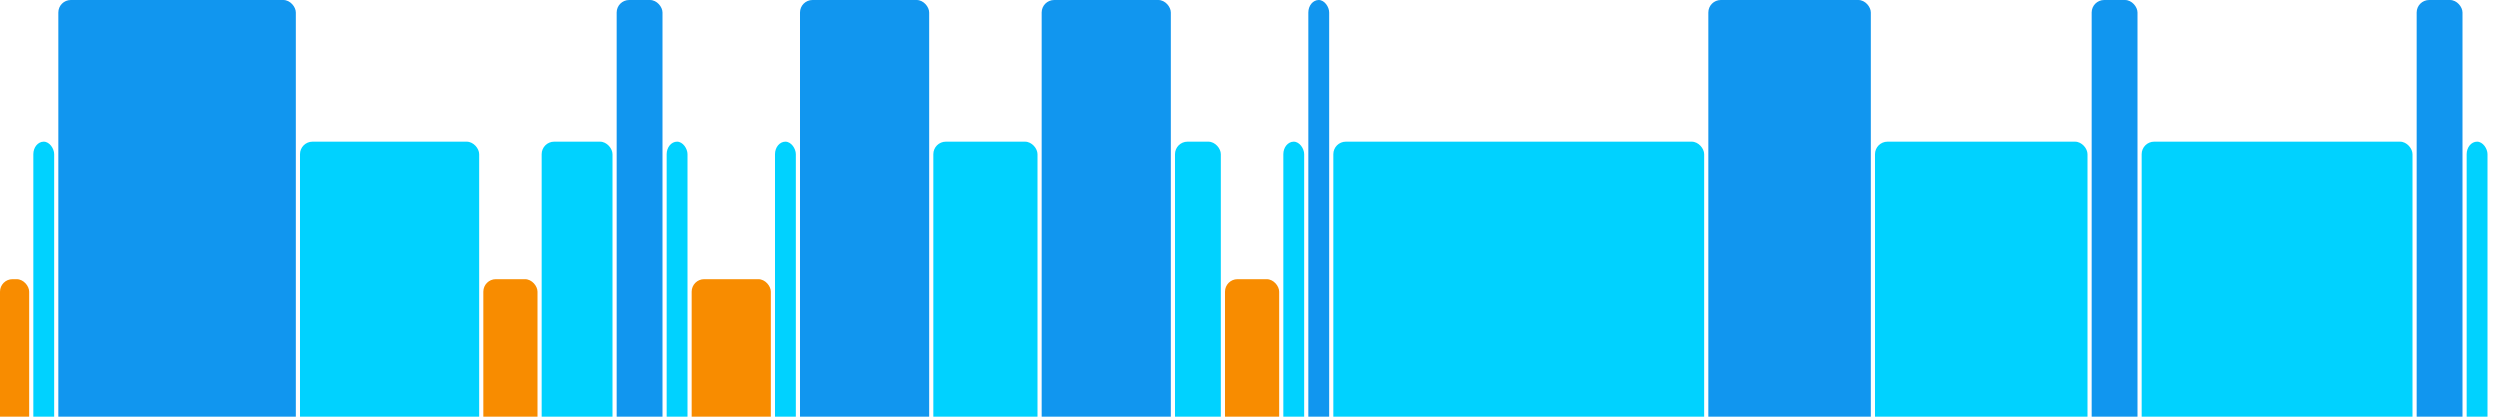
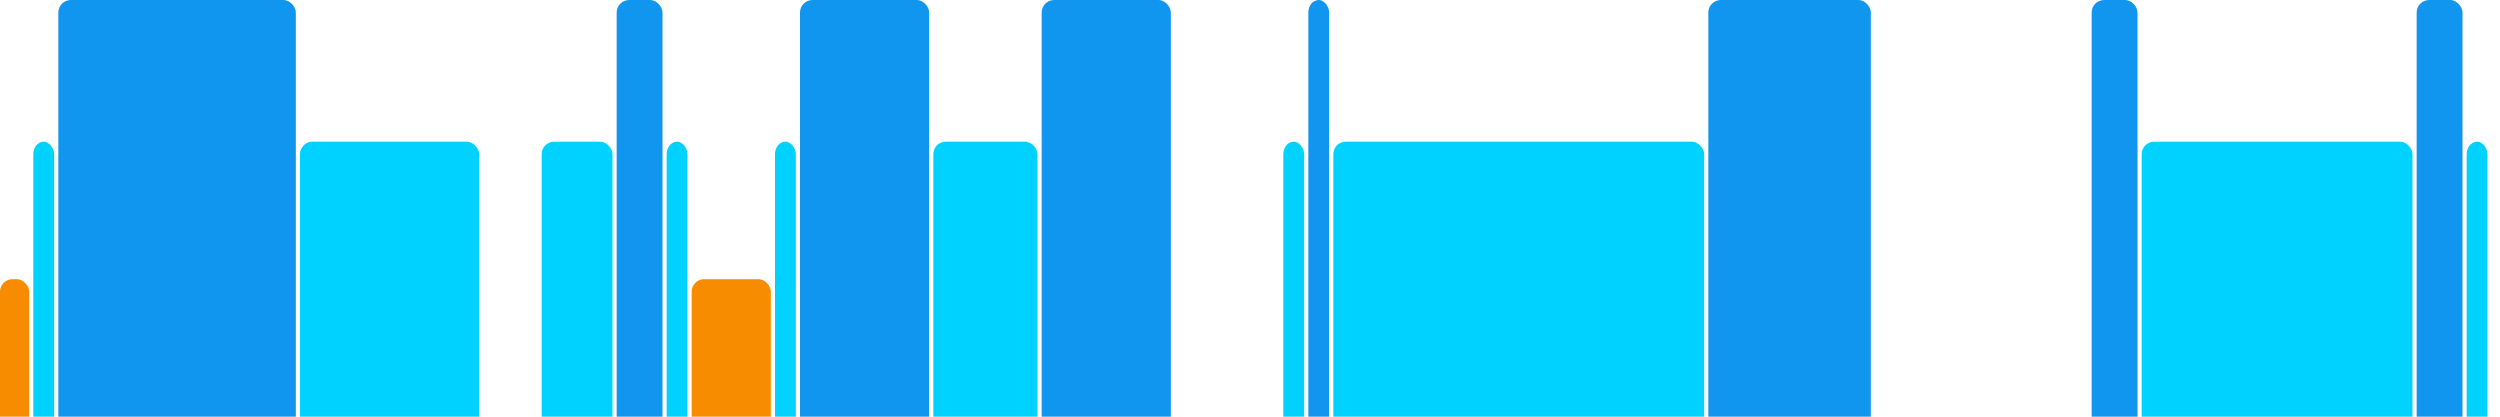
<svg xmlns="http://www.w3.org/2000/svg" version="1.1" baseProfile="full" width="600" height="100">
  <rect x="0" y="67" rx="3" ry="3" width="7" height="43" fill="rgb(248,140,0)" />
  <rect x="8" y="34" rx="3" ry="3" width="5" height="76" fill="rgb(0,210,255)" />
  <rect x="14" y="0" rx="3" ry="3" width="57" height="110" fill="rgb(17,150,239)" />
  <rect x="72" y="34" rx="3" ry="3" width="43" height="76" fill="rgb(0,210,255)" />
-   <rect x="116" y="67" rx="3" ry="3" width="13" height="43" fill="rgb(248,140,0)" />
  <rect x="130" y="34" rx="3" ry="3" width="17" height="76" fill="rgb(0,210,255)" />
  <rect x="148" y="0" rx="3" ry="3" width="11" height="110" fill="rgb(17,150,239)" />
  <rect x="160" y="34" rx="3" ry="3" width="5" height="76" fill="rgb(0,210,255)" />
  <rect x="166" y="67" rx="3" ry="3" width="19" height="43" fill="rgb(248,140,0)" />
  <rect x="186" y="34" rx="3" ry="3" width="5" height="76" fill="rgb(0,210,255)" />
  <rect x="192" y="0" rx="3" ry="3" width="31" height="110" fill="rgb(17,150,239)" />
  <rect x="224" y="34" rx="3" ry="3" width="25" height="76" fill="rgb(0,210,255)" />
  <rect x="250" y="0" rx="3" ry="3" width="31" height="110" fill="rgb(17,150,239)" />
-   <rect x="282" y="34" rx="3" ry="3" width="11" height="76" fill="rgb(0,210,255)" />
-   <rect x="294" y="67" rx="3" ry="3" width="13" height="43" fill="rgb(248,140,0)" />
  <rect x="308" y="34" rx="3" ry="3" width="5" height="76" fill="rgb(0,210,255)" />
  <rect x="314" y="0" rx="3" ry="3" width="5" height="110" fill="rgb(17,150,239)" />
  <rect x="320" y="34" rx="3" ry="3" width="89" height="76" fill="rgb(0,210,255)" />
  <rect x="410" y="0" rx="3" ry="3" width="39" height="110" fill="rgb(17,150,239)" />
-   <rect x="450" y="34" rx="3" ry="3" width="51" height="76" fill="rgb(0,210,255)" />
  <rect x="502" y="0" rx="3" ry="3" width="11" height="110" fill="rgb(17,150,239)" />
  <rect x="514" y="34" rx="3" ry="3" width="65" height="76" fill="rgb(0,210,255)" />
  <rect x="580" y="0" rx="3" ry="3" width="11" height="110" fill="rgb(17,150,239)" />
  <rect x="592" y="34" rx="3" ry="3" width="5" height="76" fill="rgb(0,210,255)" />
</svg>